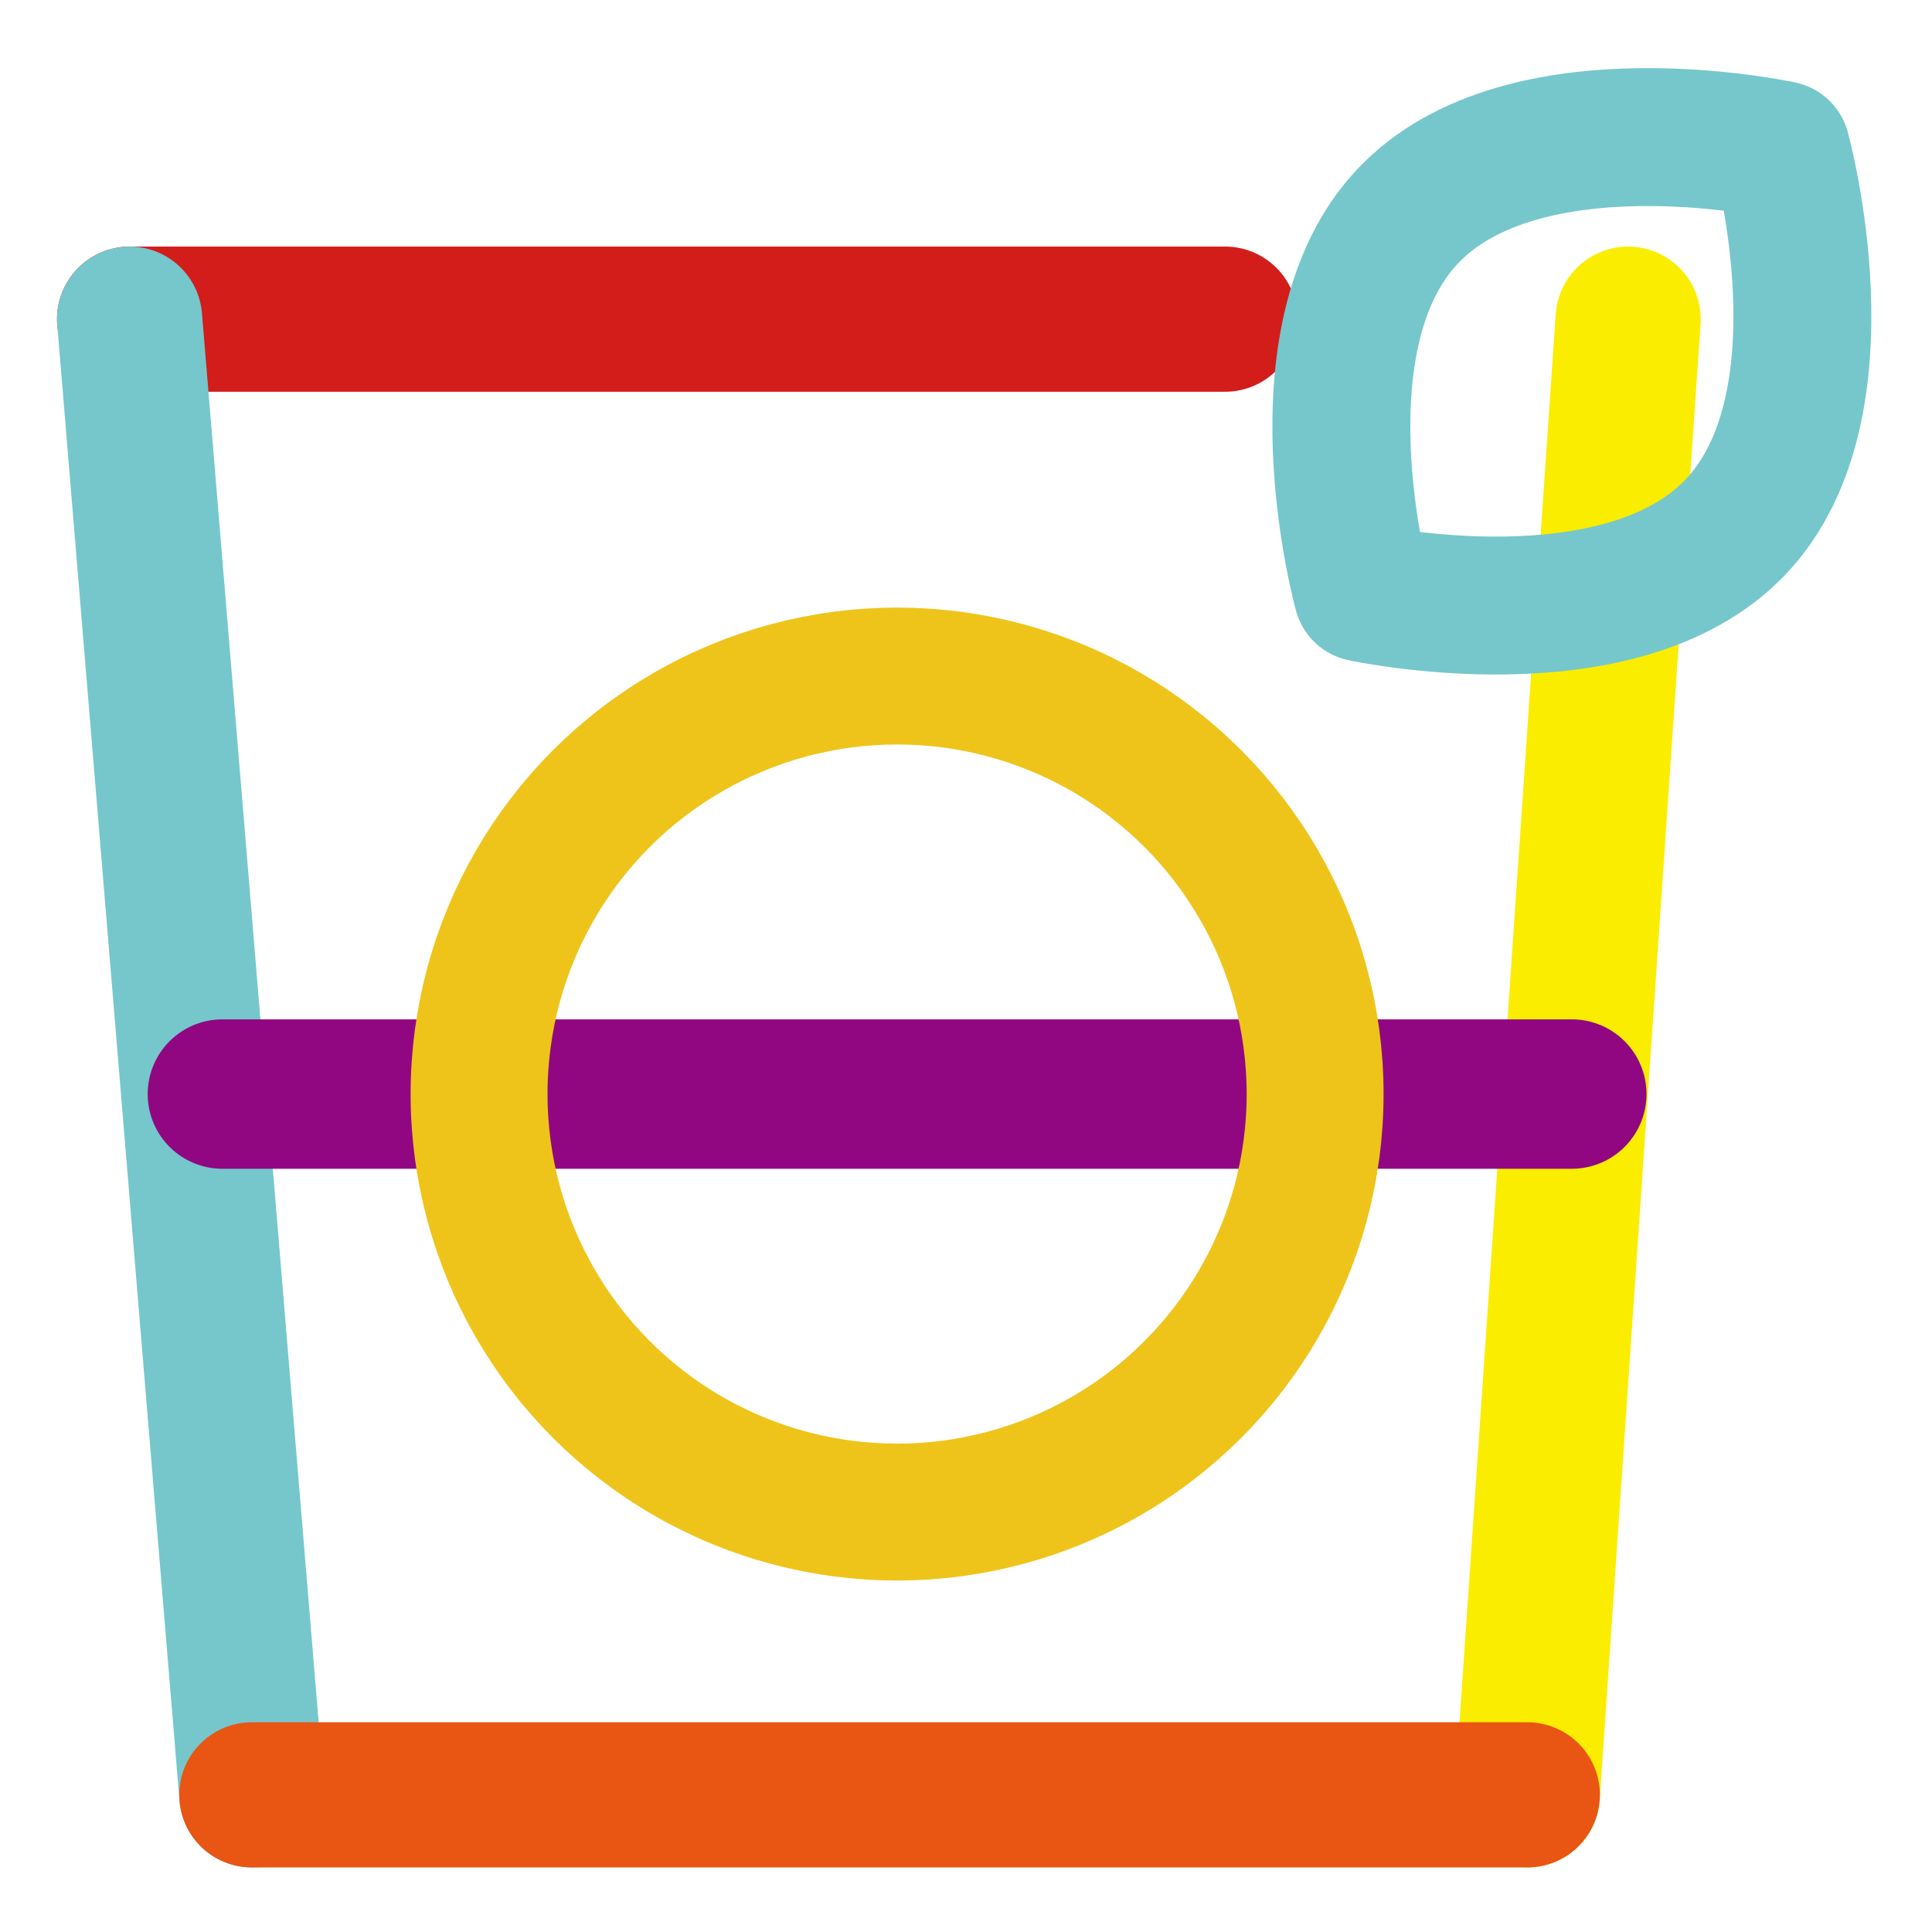
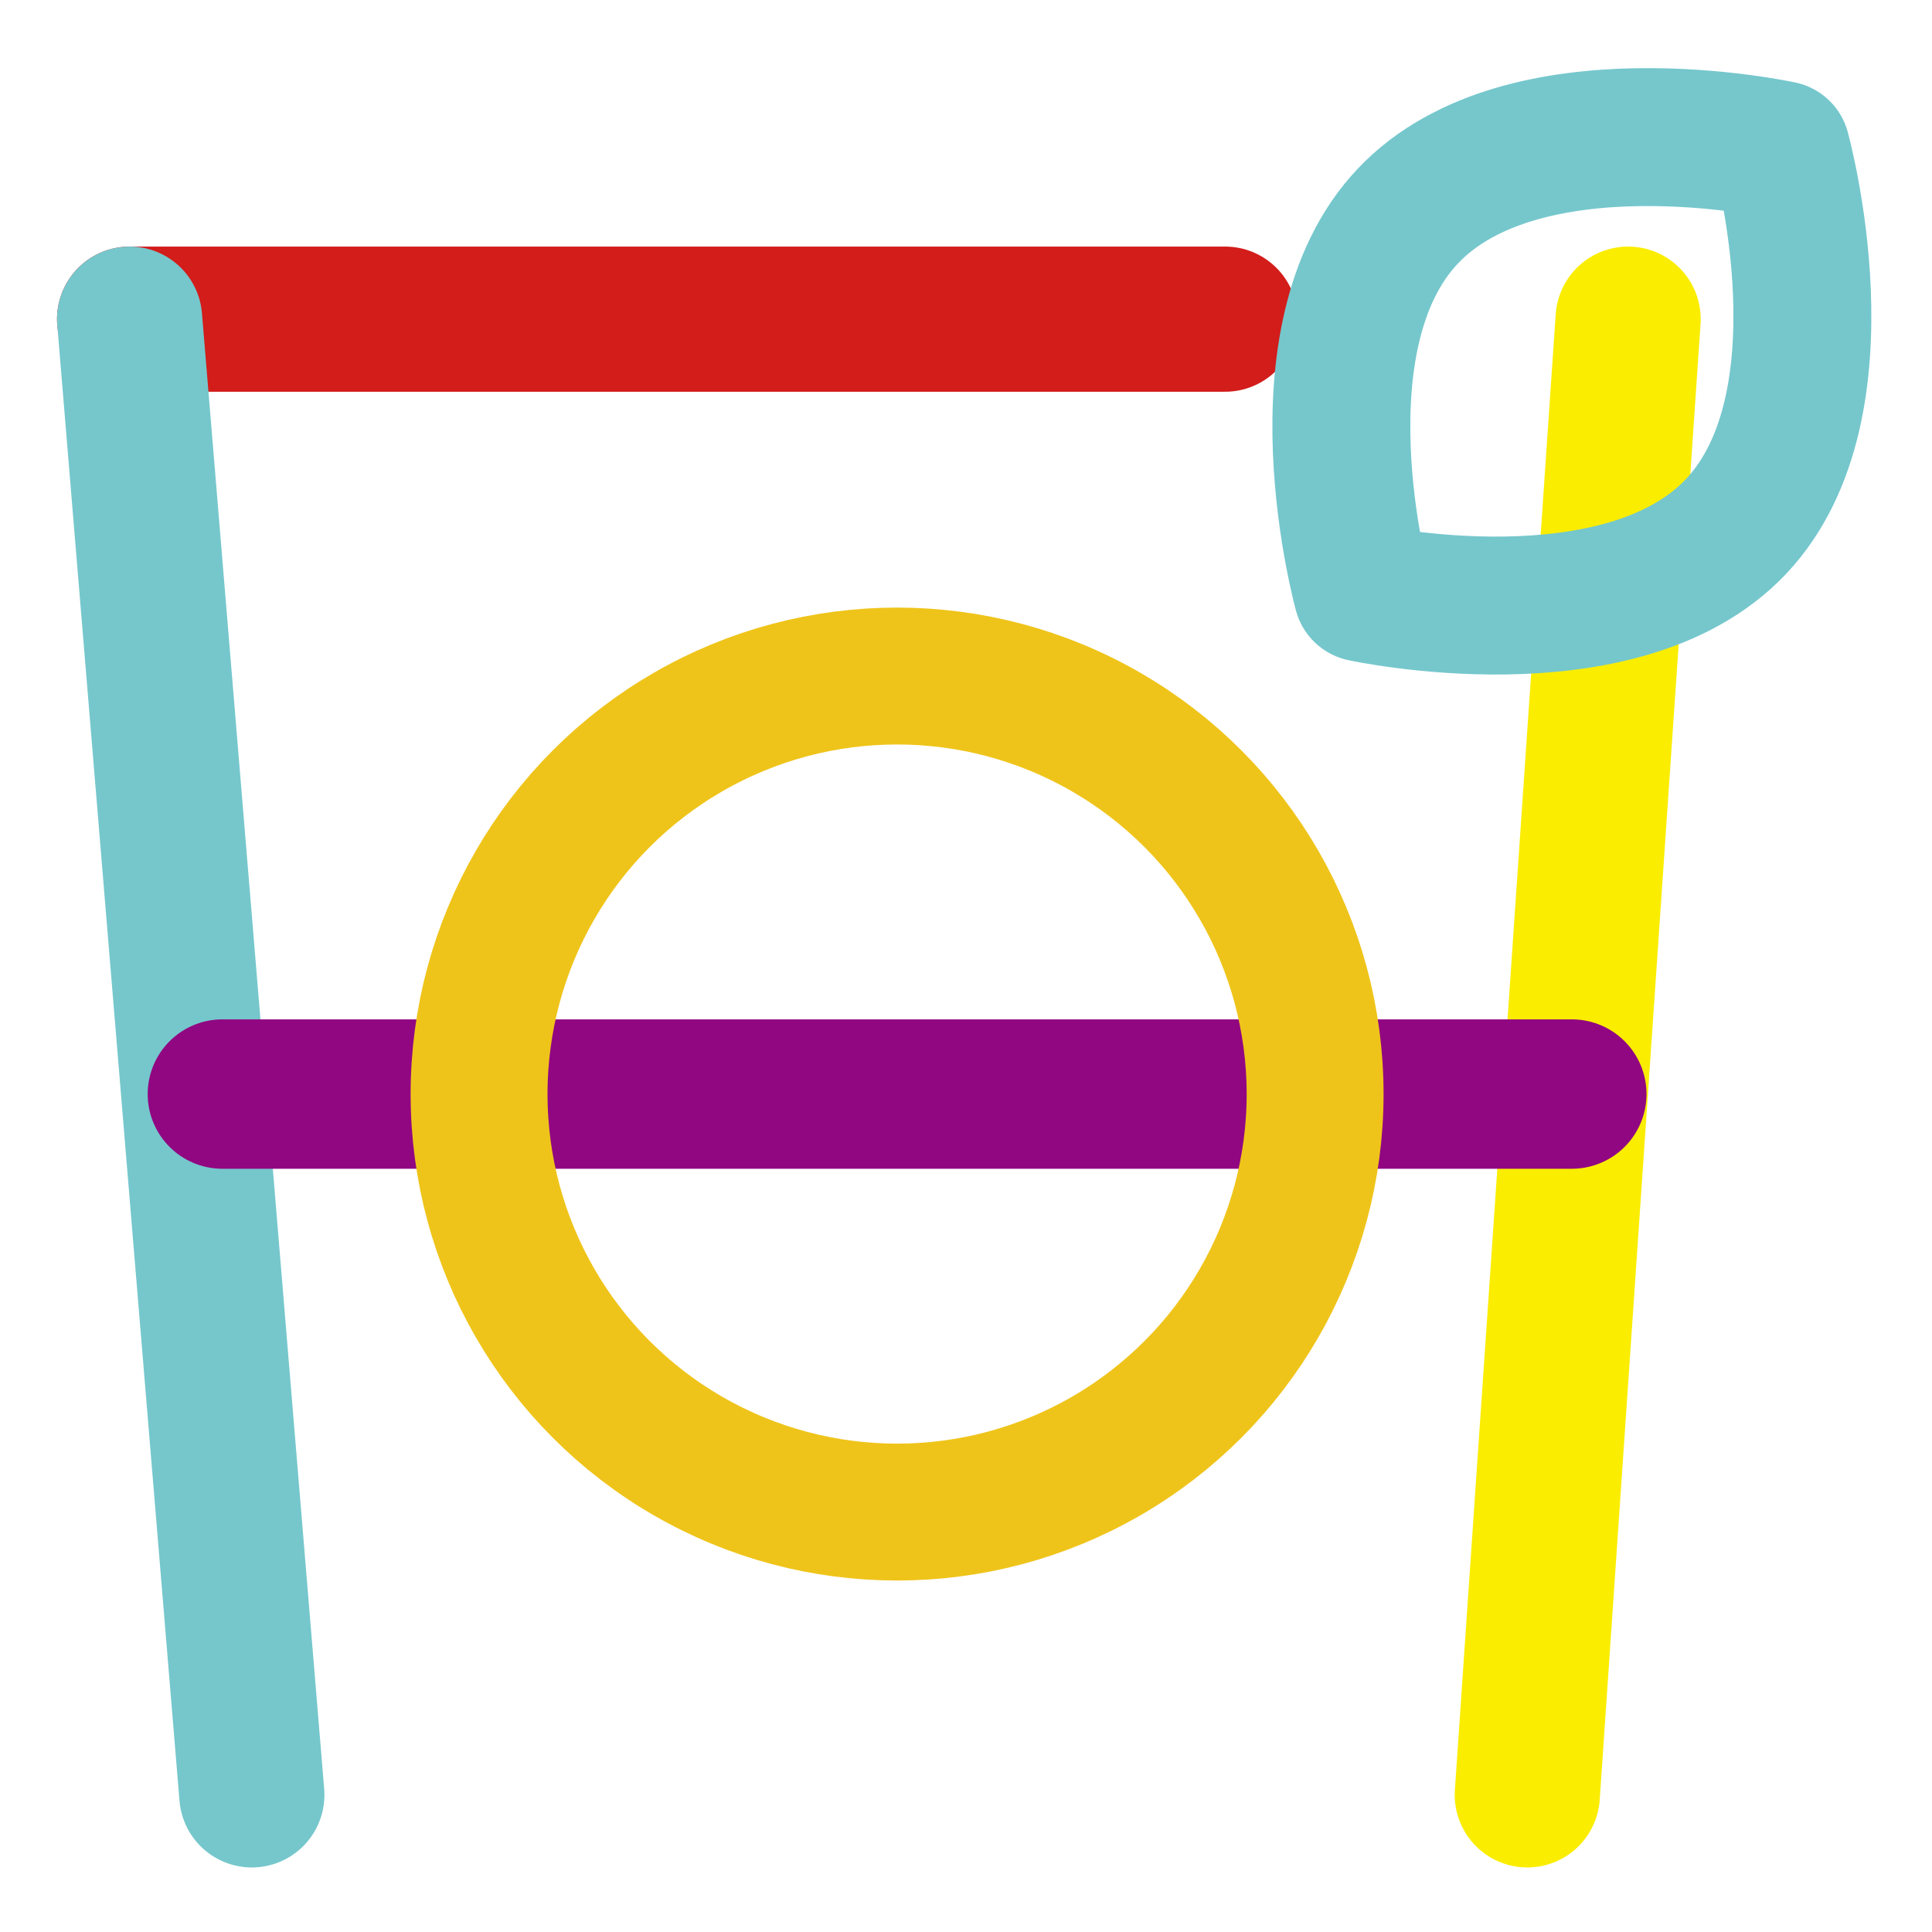
<svg xmlns="http://www.w3.org/2000/svg" width="57" height="57" viewBox="0 0 57 57">
  <defs>
    <style>.cls-1{isolation:isolate;}.cls-2,.cls-3,.cls-4,.cls-5,.cls-6,.cls-7,.cls-8,.cls-9{fill:none;}.cls-3{stroke:#faed00;}.cls-3,.cls-4,.cls-5,.cls-6,.cls-7,.cls-8,.cls-9{stroke-linecap:round;stroke-linejoin:round;mix-blend-mode:multiply;}.cls-3,.cls-4,.cls-5,.cls-6{stroke-width:4.283px;}.cls-4{stroke:#d21d1b;}.cls-5,.cls-9{stroke:#75c7cc;}.cls-6{stroke:#e95513;}.cls-7{stroke:#910782;stroke-width:4.408px;}.cls-8{stroke:#efc41a;stroke-width:4.039px;}.cls-9{stroke-width:4.069px;}</style>
  </defs>
  <g class="cls-1">
    <g id="レイヤー_2" data-name="レイヤー 2">
      <g id="レイヤー_2-2" data-name="レイヤー 2">
        <rect class="cls-2" width="57" height="57" />
        <line class="cls-3" x1="48.035" y1="9.416" x2="45.06" y2="52.954" />
        <line class="cls-4" x1="3.824" y1="9.416" x2="36.144" y2="9.416" />
        <line class="cls-5" x1="7.43" y1="52.954" x2="3.824" y2="9.416" />
-         <line class="cls-6" x1="45.06" y1="52.954" x2="7.43" y2="52.954" />
        <line class="cls-7" x1="6.561" y1="32.278" x2="46.373" y2="32.278" />
        <circle class="cls-8" cx="26.467" cy="32.278" r="12.333" />
        <path class="cls-9" d="M51.215,15.536C47.8,19.143,40.2,17.486,40.2,17.486s-2.077-7.5,1.335-11.11S52.55,4.425,52.55,4.425,54.627,11.929,51.215,15.536Z" />
      </g>
    </g>
  </g>
</svg>